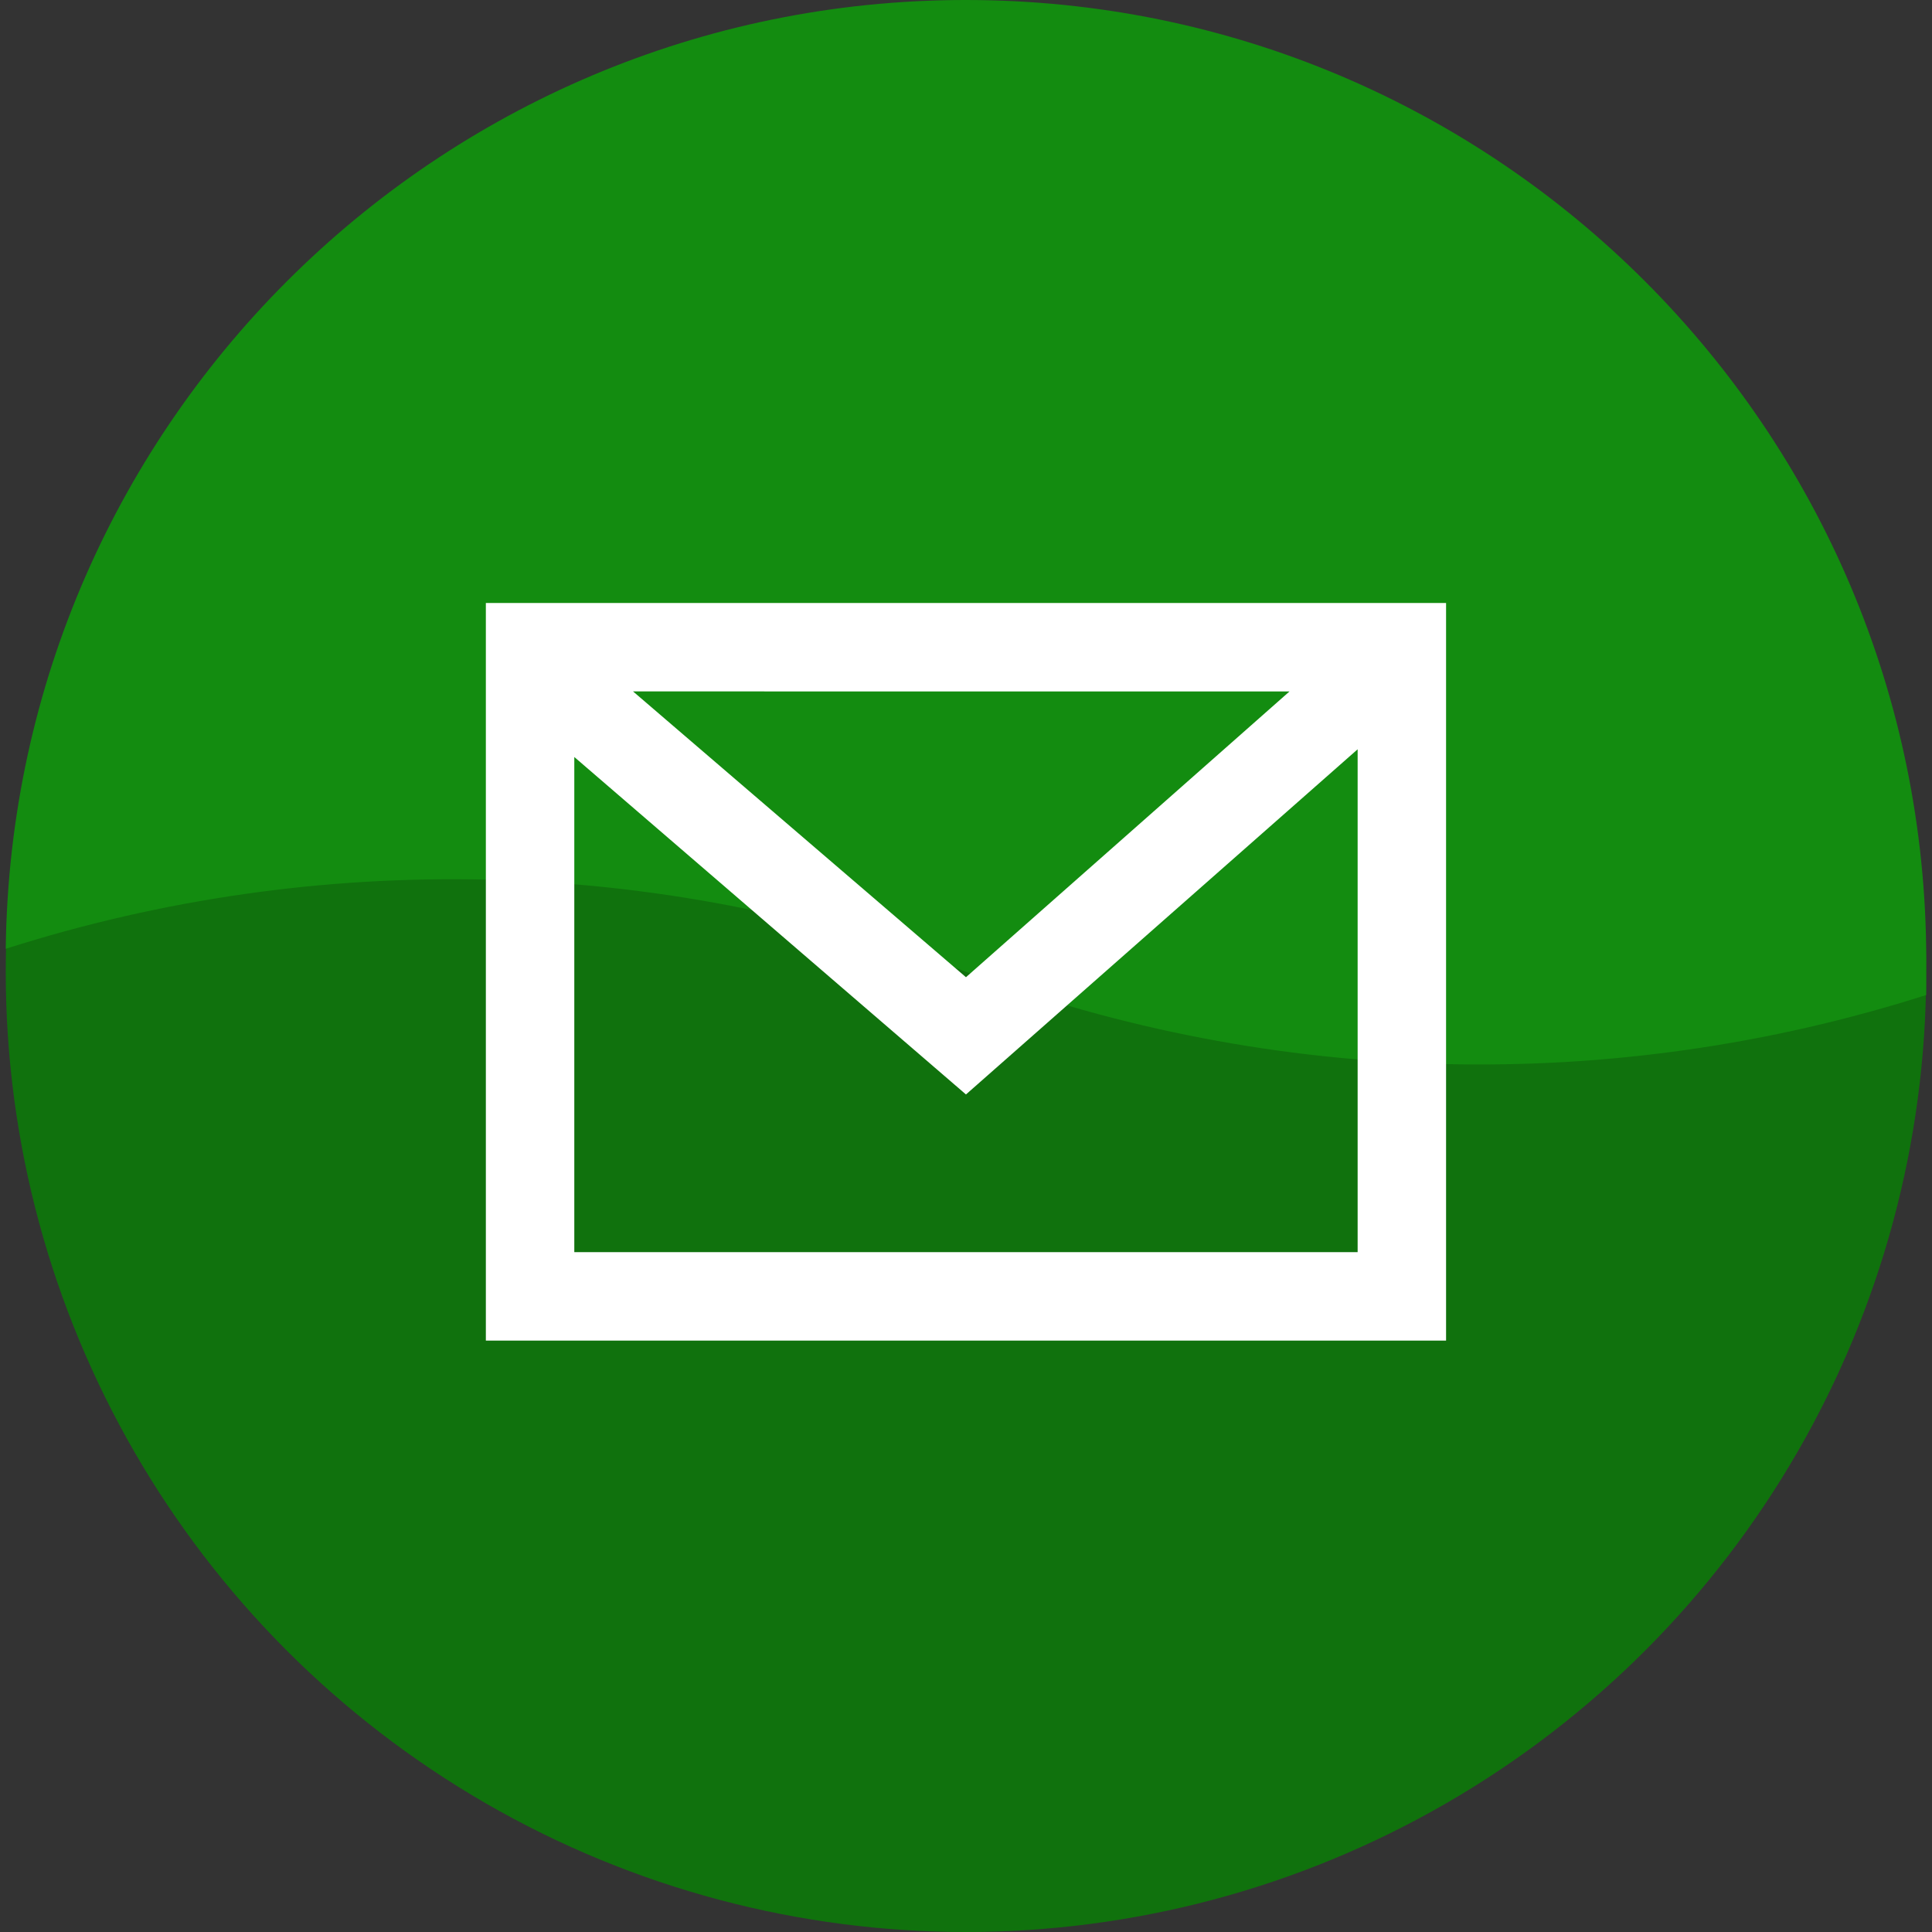
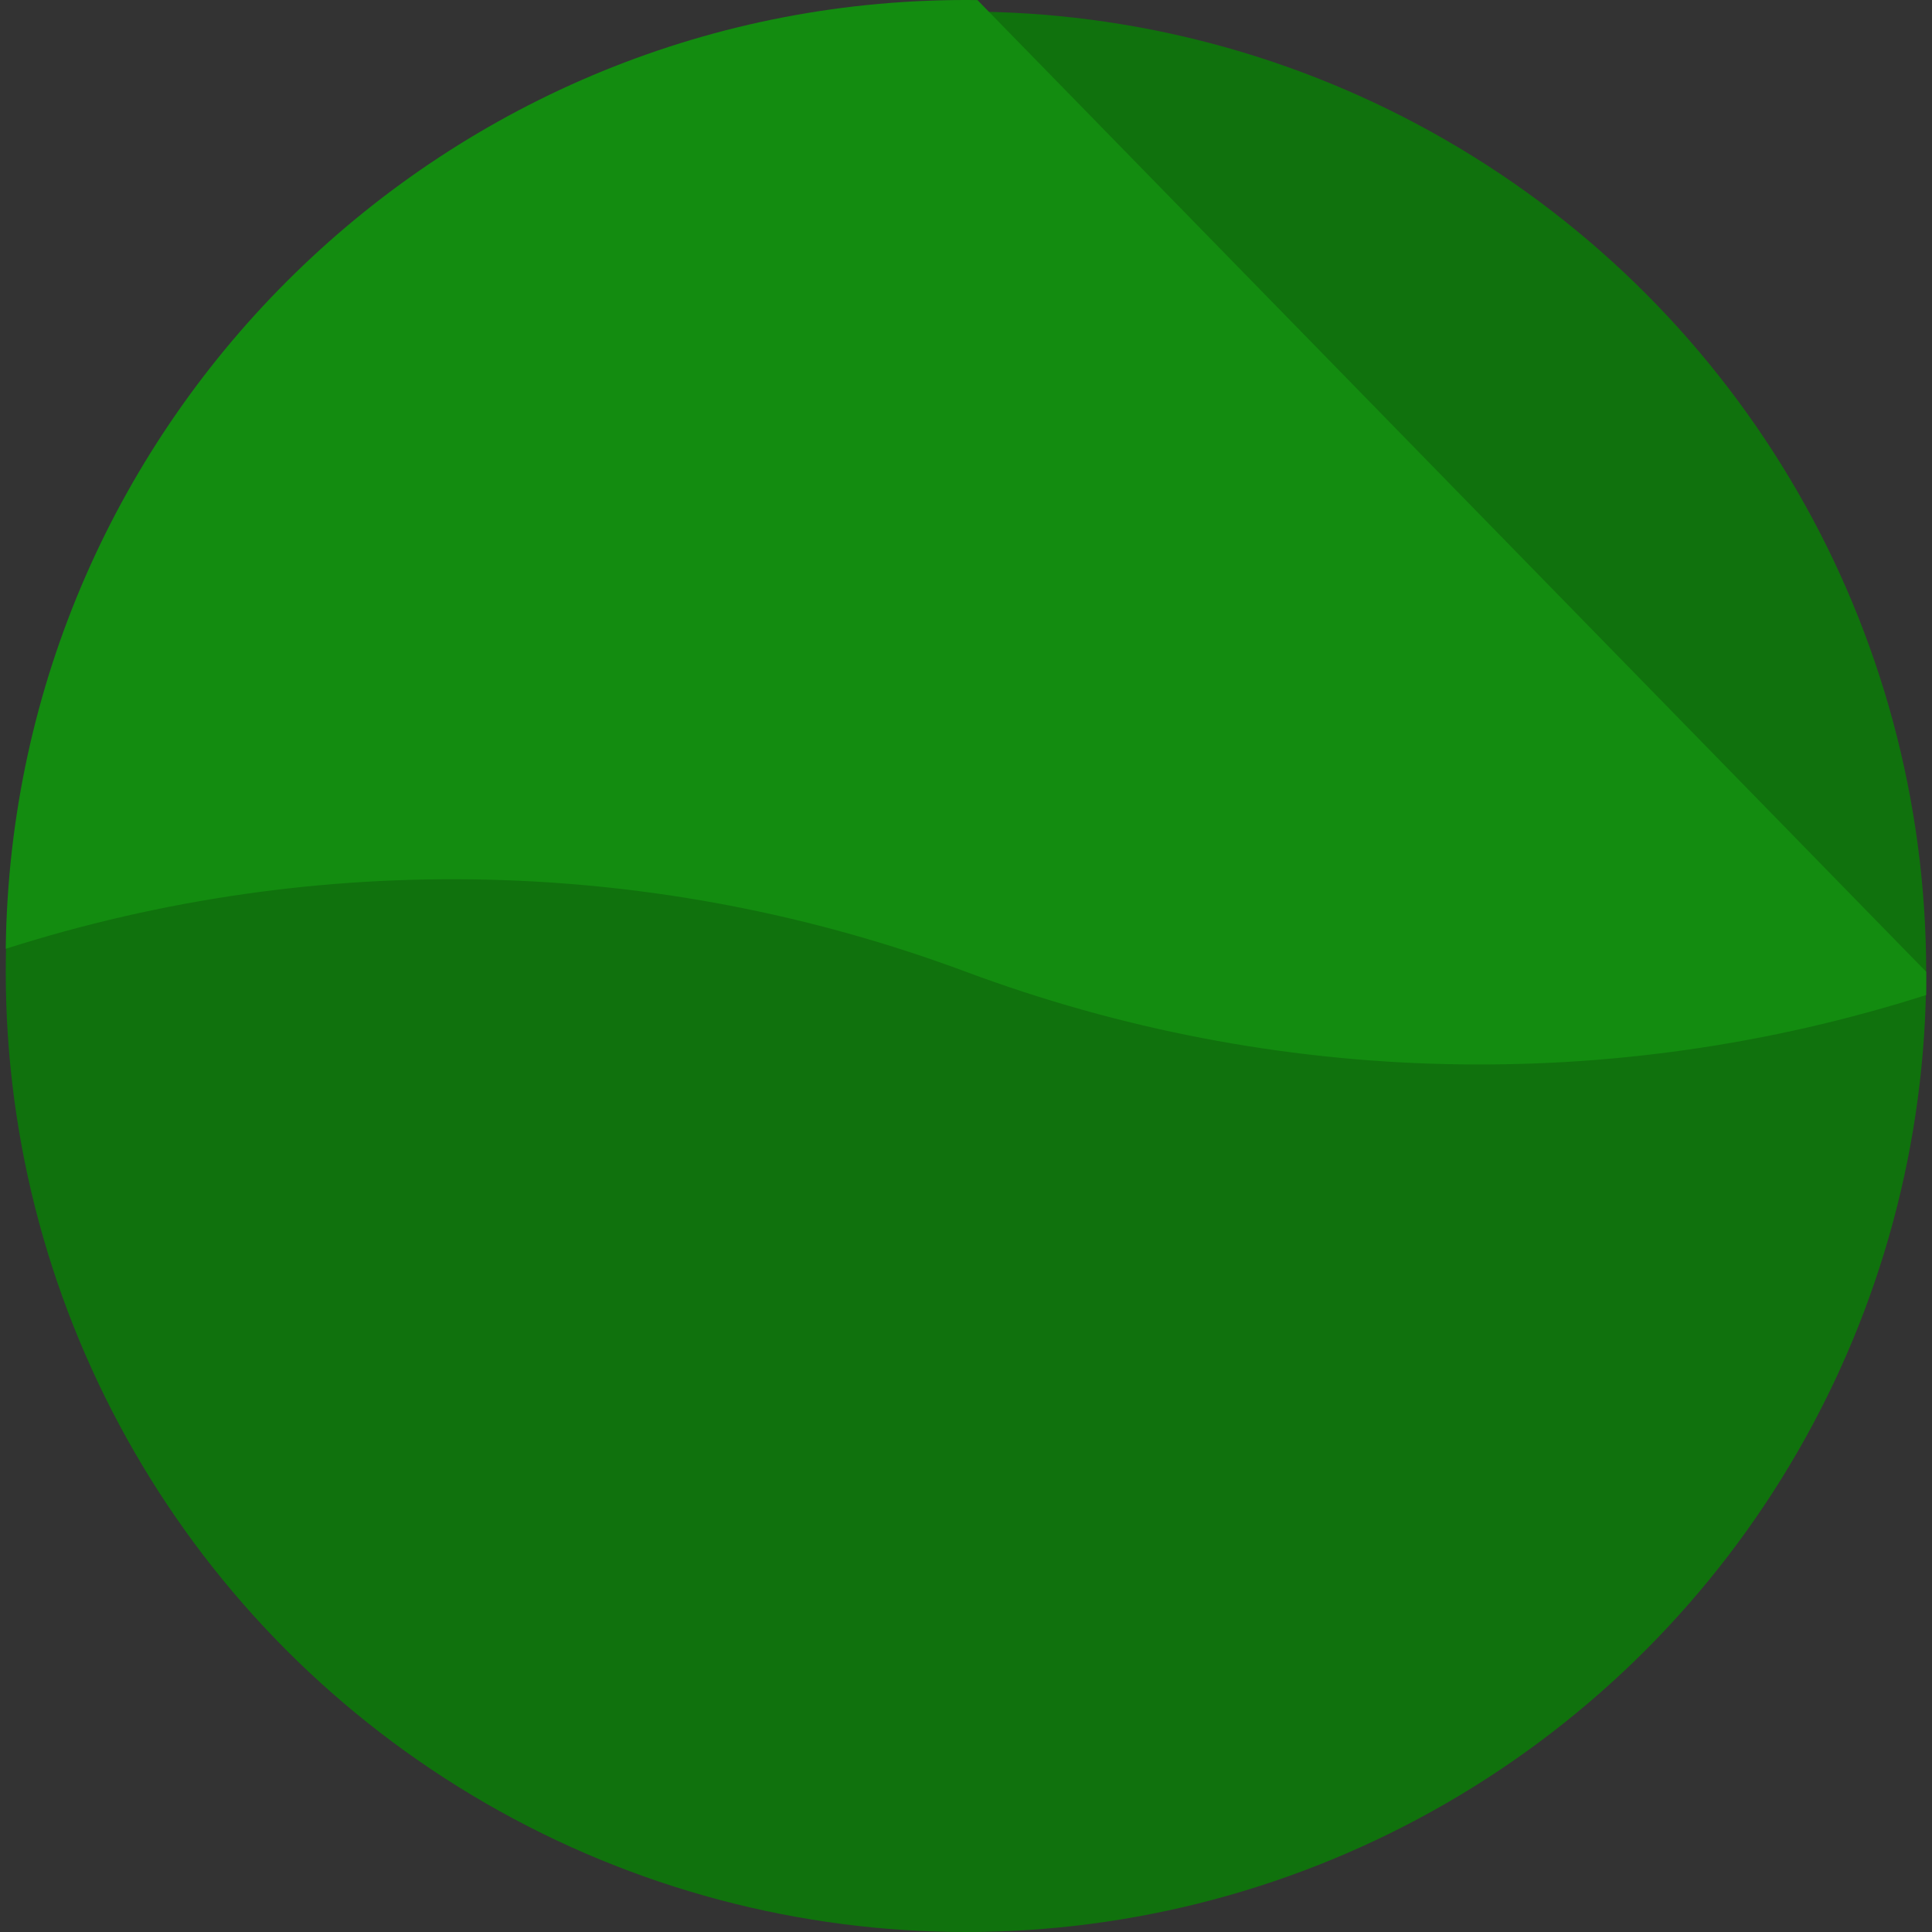
<svg xmlns="http://www.w3.org/2000/svg" id="Capa_1" height="512" viewBox="0 0 512 512" width="512">
  <rect x="0" y="0" width="512" height="512" fill="#333333" stroke="none" />
  <g>
    <g>
      <g id="Layer_2_2_">
        <g id="_03.message">
          <g id="background_2_">
            <circle id="background-2_2_" cx="255.991" cy="257.533" fill="#10720d" r="254.467" />
-             <path id="shade_2_" d="m510.458 257.533v6.161c-83.118 26.502-172.729 24.333-254.467-6.161-81.748-30.466-171.355-32.613-254.467-6.094 1.682-140.538 116.975-253.103 257.513-251.42s253.104 116.975 251.421 257.514z" fill="#138c10" />
+             <path id="shade_2_" d="m510.458 257.533v6.161c-83.118 26.502-172.729 24.333-254.467-6.161-81.748-30.466-171.355-32.613-254.467-6.094 1.682-140.538 116.975-253.103 257.513-251.42z" fill="#138c10" />
          </g>
          <g id="icon_2_">
-             <path d="m128.757 159.797v195.471h254.467v-195.471zm212.982 23.438-85.749 75.737-88.227-75.738zm18.048 148.595h-207.592v-131.218l103.796 89.431 103.796-91.474z" fill="#fff" />
-           </g>
+             </g>
        </g>
      </g>
    </g>
  </g>
</svg>